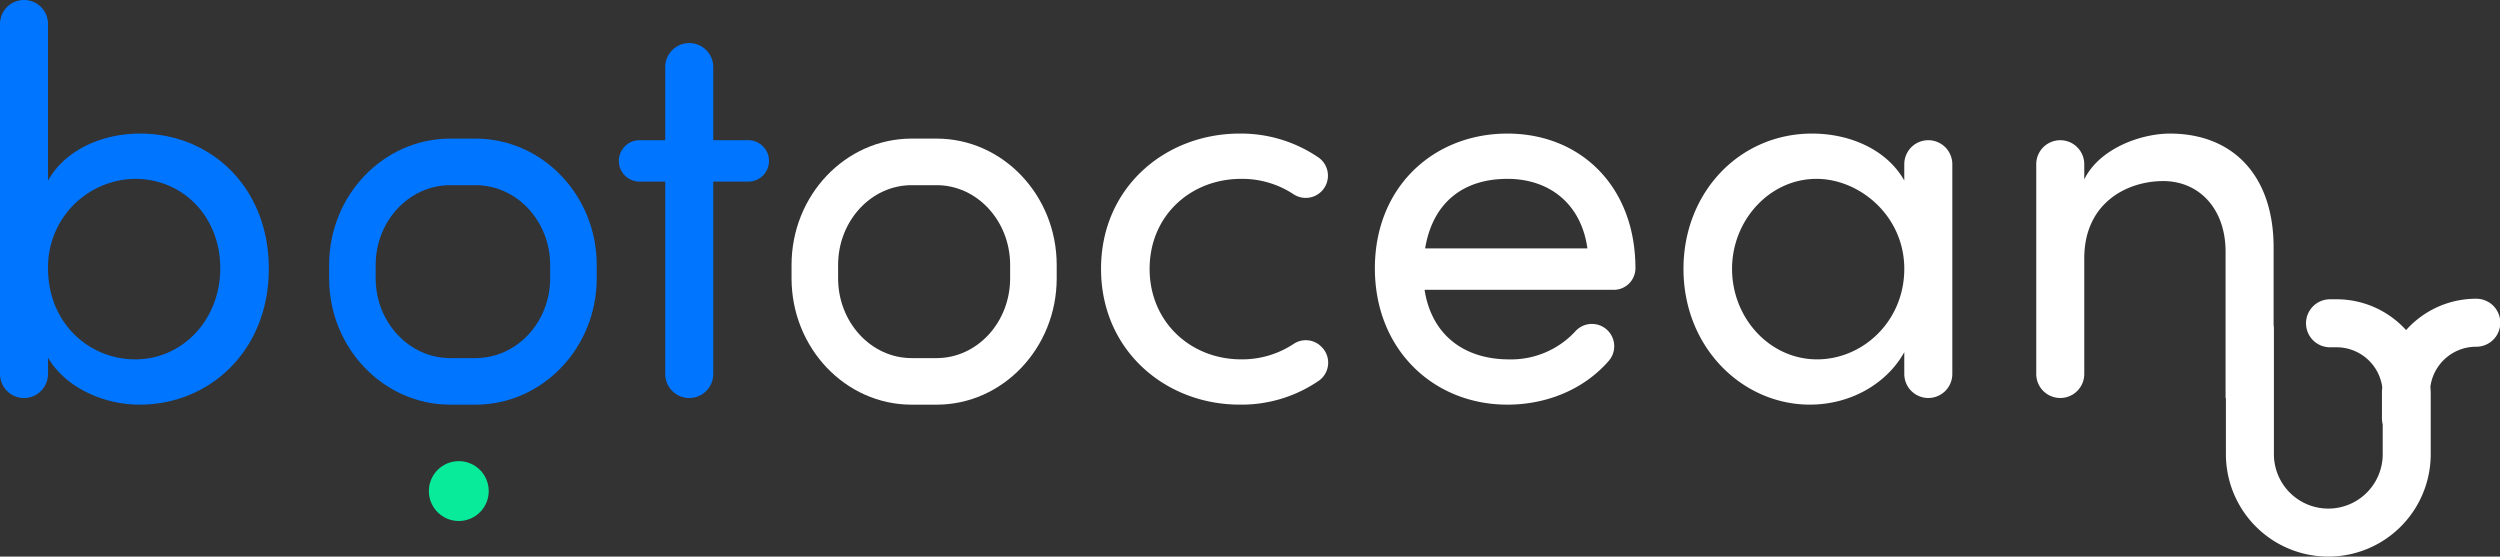
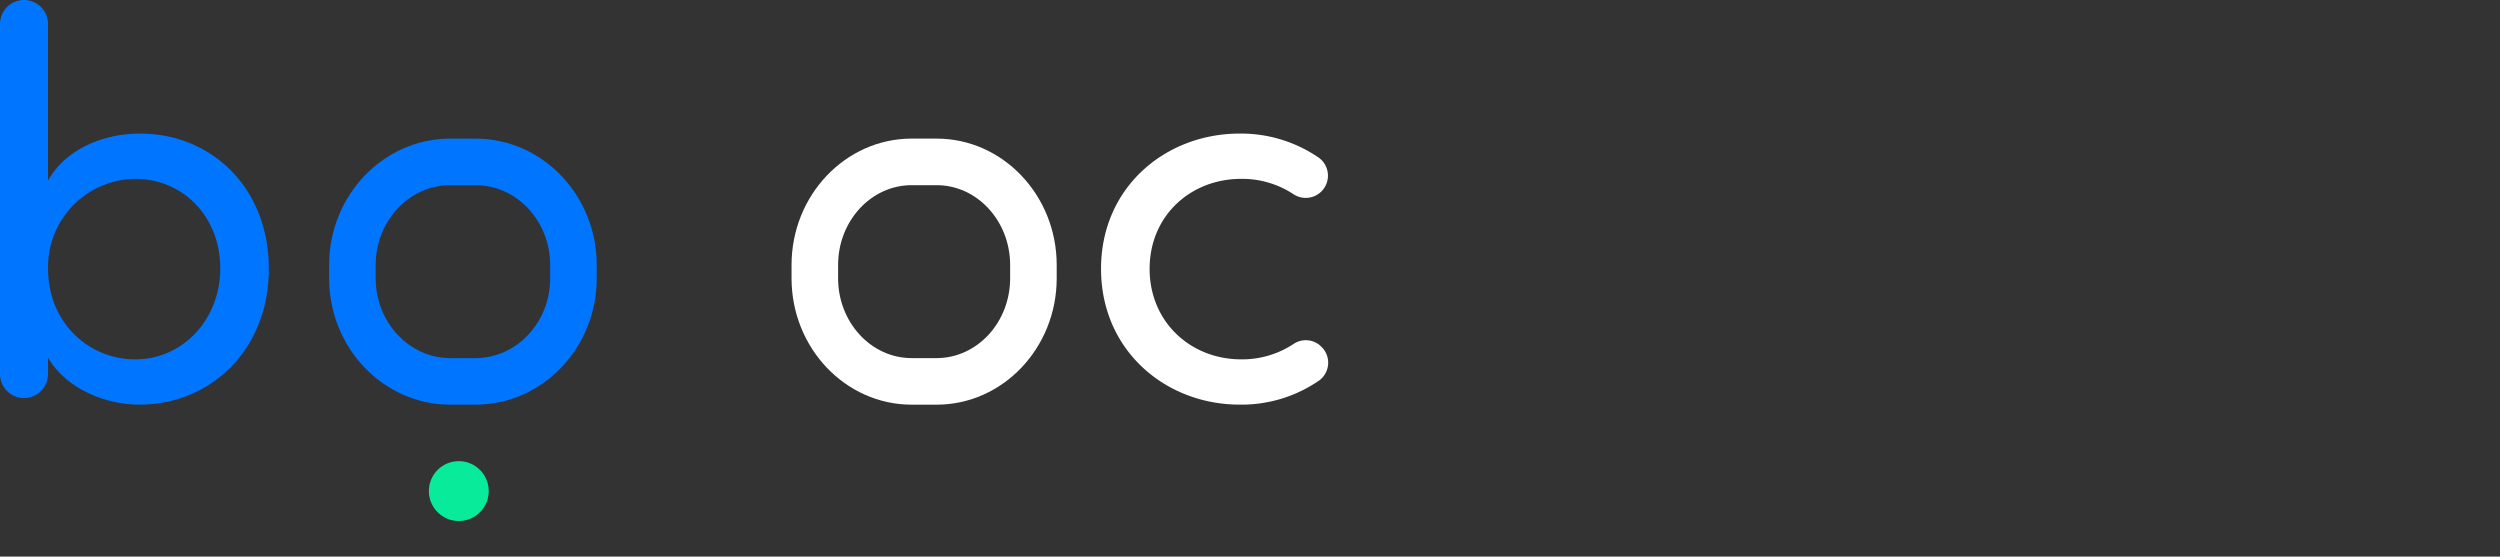
<svg xmlns="http://www.w3.org/2000/svg" width="655.101" height="145.85" viewBox="0 0 655.101 145.85">
  <rect x="0" y="0" width="655.101" height="145.85" fill="#333333" stroke="none" />
  <g id="Grupo_18" data-name="Grupo 18" transform="translate(-271.379 -246.134)">
    <g id="b_t" data-name="b t" transform="translate(271.379 246.134)" style="isolation: isolate">
      <g id="Grupo_12" data-name="Grupo 12" transform="translate(0 0)" style="isolation: isolate">
        <g id="Grupo_10" data-name="Grupo 10">
          <path id="Caminho_11" data-name="Caminho 11" d="M341.824,316.581c0,21.262-15.333,35.584-33.848,35.584-9.693,0-19.528-4.629-24.013-12.3v4.268a6.293,6.293,0,0,1-6.292,6.292h0a6.293,6.293,0,0,1-6.292-6.292V252.426a6.293,6.293,0,0,1,6.292-6.292h0a6.293,6.293,0,0,1,6.292,6.292v41.01c4.484-7.957,14.031-12.3,24.157-12.3C326.636,281.139,341.824,295.172,341.824,316.581Zm-12.729-.145c0-13.6-9.837-23.434-22.277-23.434a23.1,23.1,0,0,0-22.855,23.434c0,14.465,10.85,23.866,22.855,23.866C319.258,340.3,329.1,329.888,329.1,316.436Z" transform="translate(-271.379 -246.134)" fill="#0075ff" />
        </g>
        <g id="Grupo_11" data-name="Grupo 11" transform="translate(162.166 11.284)">
-           <path id="Caminho_12" data-name="Caminho 12" d="M403.765,283.491h0a5.423,5.423,0,0,1-5.424,5.424h-9.185v50.412a6.292,6.292,0,0,1-6.292,6.292h0a6.292,6.292,0,0,1-6.292-6.292V288.915h-6.728a5.423,5.423,0,0,1-5.424-5.424h0a5.425,5.425,0,0,1,5.424-5.426h6.728V258.9a6.291,6.291,0,0,1,6.292-6.292h0a6.292,6.292,0,0,1,6.292,6.292v19.165h9.185A5.425,5.425,0,0,1,403.765,283.491Z" transform="translate(-364.42 -252.608)" fill="#0075ff" />
-         </g>
+           </g>
      </g>
    </g>
    <g id="Ellipse_2" data-name="Ellipse 2" transform="translate(383.758 366.971)">
      <circle id="Elipse_3" data-name="Elipse 3" cx="7.843" cy="7.843" r="7.843" transform="translate(0)" fill="#08eb9b" />
    </g>
    <g id="Rectangle_4" data-name="Rectangle 4" transform="translate(357.62 282.454)">
      <g id="Grupo_13" data-name="Grupo 13" transform="translate(0.307)">
        <path id="Caminho_13" data-name="Caminho 13" d="M352.6,266.972h6.62c17.368,0,31.446,14.827,31.446,33.116v3.486c0,18.289-14.078,33.116-31.446,33.116H352.6c-17.367,0-31.447-14.827-31.447-33.116v-3.486C321.149,281.8,335.229,266.972,352.6,266.972Z" transform="translate(-321.149 -266.972)" fill="none" />
      </g>
      <g id="Grupo_14" data-name="Grupo 14" transform="translate(0)">
        <path id="Caminho_14" data-name="Caminho 14" d="M359.346,336.69h-6.62c-17.508,0-31.753-14.855-31.753-33.116v-3.486c0-18.259,14.245-33.116,31.753-33.116h6.62c17.51,0,31.755,14.857,31.755,33.116v3.486C391.1,321.835,376.855,336.69,359.346,336.69Zm-6.62-57.517c-10.782,0-19.553,9.382-19.553,20.915v3.486c0,11.533,8.771,20.915,19.553,20.915h6.62c10.782,0,19.554-9.382,19.554-20.915v-3.486c0-11.533-8.772-20.915-19.554-20.915Z" transform="translate(-320.973 -266.972)" fill="#0075ff" />
      </g>
    </g>
    <g id="Rectangle_5" data-name="Rectangle 5" transform="translate(478.796 282.454)">
      <g id="Grupo_15" data-name="Grupo 15" transform="translate(0.373)">
        <path id="Caminho_15" data-name="Caminho 15" d="M421.69,266.972h6.546c17.172,0,31.093,14.827,31.093,33.116v3.486c0,18.289-13.921,33.116-31.093,33.116H421.69c-17.173,0-31.094-14.827-31.094-33.116v-3.486C390.6,281.8,404.517,266.972,421.69,266.972Z" transform="translate(-390.596 -266.972)" fill="none" />
      </g>
      <g id="Grupo_16" data-name="Grupo 16" transform="translate(0)">
        <path id="Caminho_16" data-name="Caminho 16" d="M428.394,336.69h-6.545c-17.351,0-31.467-14.855-31.467-33.116v-3.486c0-18.259,14.116-33.116,31.467-33.116h6.545c17.351,0,31.467,14.857,31.467,33.116v3.486C459.861,321.835,445.745,336.69,428.394,336.69Zm-6.545-57.517c-10.623,0-19.267,9.382-19.267,20.915v3.486c0,11.533,8.643,20.915,19.267,20.915h6.545c10.625,0,19.267-9.382,19.267-20.915v-3.486c0-11.533-8.641-20.915-19.267-20.915Z" transform="translate(-390.382 -266.972)" fill="#fff" />
      </g>
    </g>
    <g id="Grupo_17" data-name="Grupo 17" transform="translate(559.895 281.139)">
      <path id="Caminho_17" data-name="Caminho 17" d="M494.747,322.163a5.743,5.743,0,0,0-7.31-.87,24.431,24.431,0,0,1-13.783,4.087c-13.309,0-24.013-9.836-24.013-23.722s10.7-23.579,24.013-23.579a24.424,24.424,0,0,1,13.782,4.087,5.824,5.824,0,0,0,6.592-9.593,35.995,35.995,0,0,0-20.807-6.357c-19.383,0-36.308,14.033-36.308,35.441s16.924,35.584,36.308,35.584a35.785,35.785,0,0,0,20.858-6.332,5.791,5.791,0,0,0,.7-8.713Z" transform="translate(-436.912 -266.218)" fill="#fff" />
-       <path id="Caminho_18" data-name="Caminho 18" d="M512.8,266.218c-19.239,0-34.716,13.888-34.716,35.3s15.477,35.729,34.716,35.729c10.27,0,20-3.962,26.489-11.383a5.845,5.845,0,1,0-8.786-7.709,22.937,22.937,0,0,1-17.269,7.23c-11.573,0-20.251-6.219-22.13-18.224h49.542a5.673,5.673,0,0,0,5.715-5.584v-.057C546.357,280.106,532.035,266.218,512.8,266.218Zm-21.551,30.089c2.024-12.15,10.125-18.226,21.551-18.226,11.139,0,19.384,6.653,20.975,18.226Z" transform="translate(-406.326 -266.218)" fill="#fff" />
-       <path id="Caminho_19" data-name="Caminho 19" d="M588.629,267.954a6.293,6.293,0,0,0-6.292,6.294v4.267c-4.483-7.957-14.031-12.3-24.157-12.3-19.094,0-33.7,15.479-33.7,35.441,0,20.684,15.476,35.584,33.123,35.584,10.85,0,20.253-5.644,24.736-13.743v5.713a6.293,6.293,0,1,0,12.586,0V274.248A6.3,6.3,0,0,0,588.629,267.954Zm-29.145,57.427c-12.441,0-22.279-10.848-22.279-23.722,0-12.729,9.837-23.579,22.134-23.579,11.282,0,23,9.691,23,23.579C582.337,315.4,571.487,325.381,559.484,325.381Z" transform="translate(-371.855 -266.218)" fill="#fff" />
-       <path id="Caminho_20" data-name="Caminho 20" d="M692.748,309.494a24.56,24.56,0,0,0-18.322,8.22,24.563,24.563,0,0,0-18.193-8.077h-1.659a6.289,6.289,0,1,0,0,12.577h1.659a12.084,12.084,0,0,1,11.945,10.409c-.032.505-.079,1.007-.079,1.52v6.752a6.253,6.253,0,0,0,.205,1.518v7.814a14.257,14.257,0,1,1-28.514,0V317.168a5.974,5.974,0,0,0-.077-.755V296.451c.145-18.949-10.414-30.233-27.193-30.233-7.378,0-18.371,3.761-22.423,12.007v-3.979a6.291,6.291,0,1,0-12.582,0v54.967a6.291,6.291,0,1,0,12.582,0v-30.3c0-14.609,11.284-20.251,20.687-20.251s16.343,7.231,16.343,18.515v38.333h.086v14.719a26.834,26.834,0,1,0,53.669,0V334.282c0-.584-.047-1.157-.088-1.731a12.082,12.082,0,0,1,11.955-10.482,6.288,6.288,0,1,0,0-12.575Z" transform="translate(-332.451 -266.218)" fill="#fff" />
    </g>
  </g>
</svg>